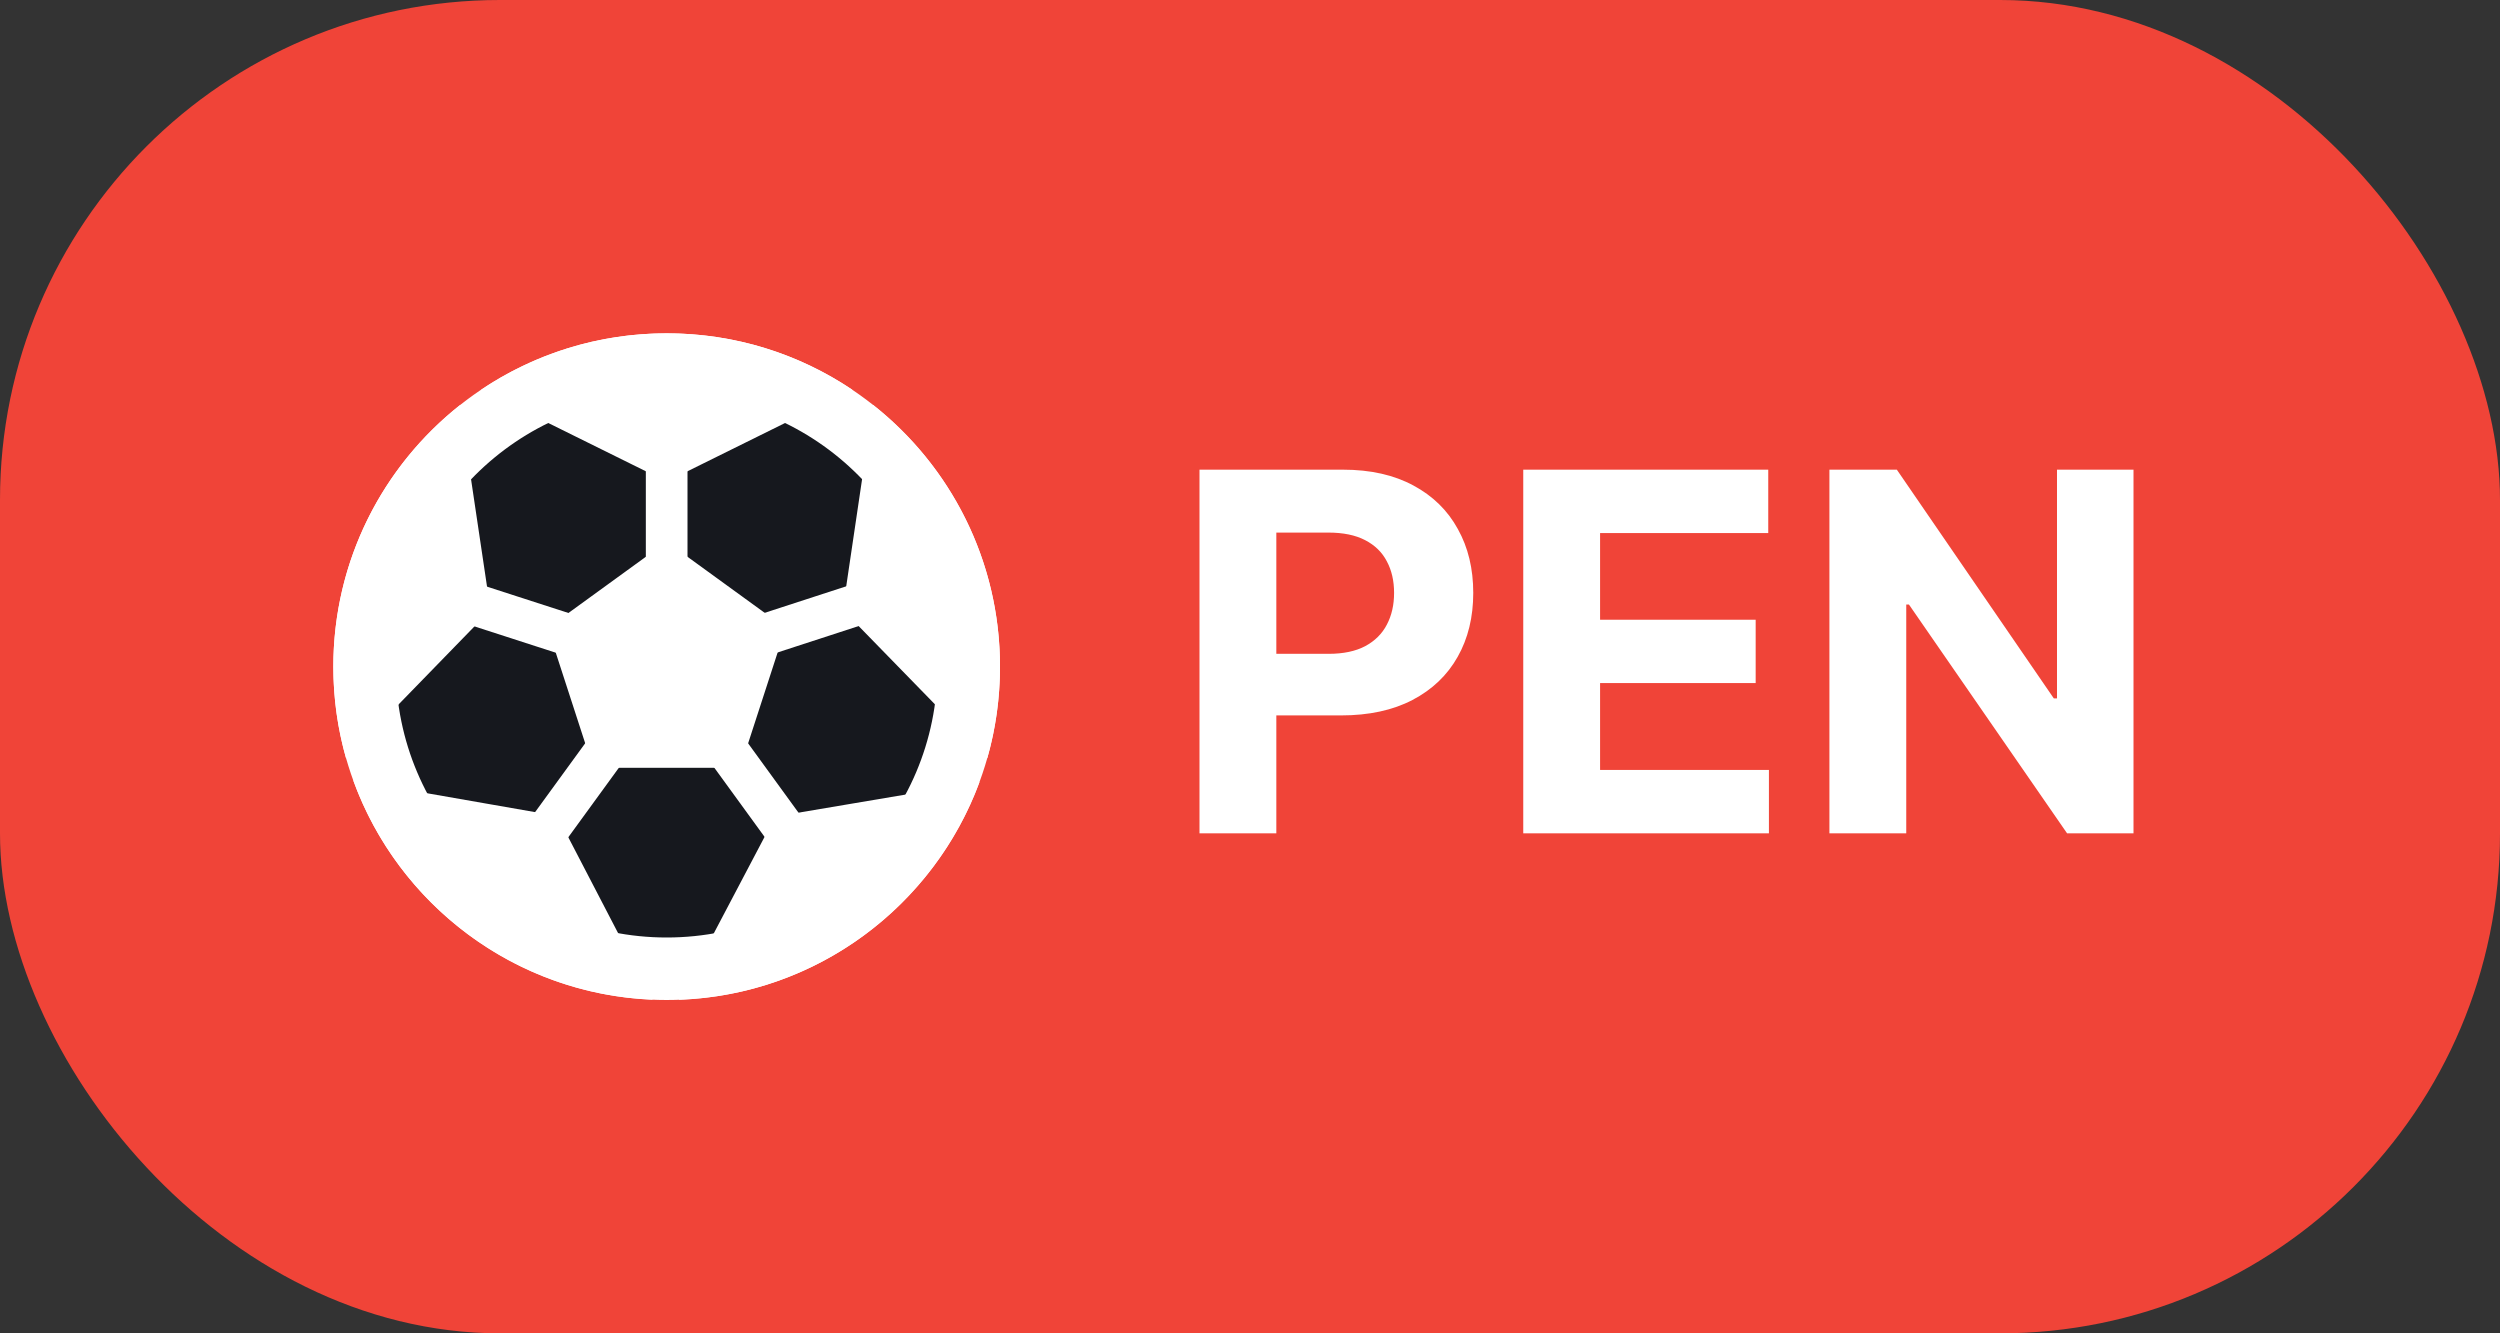
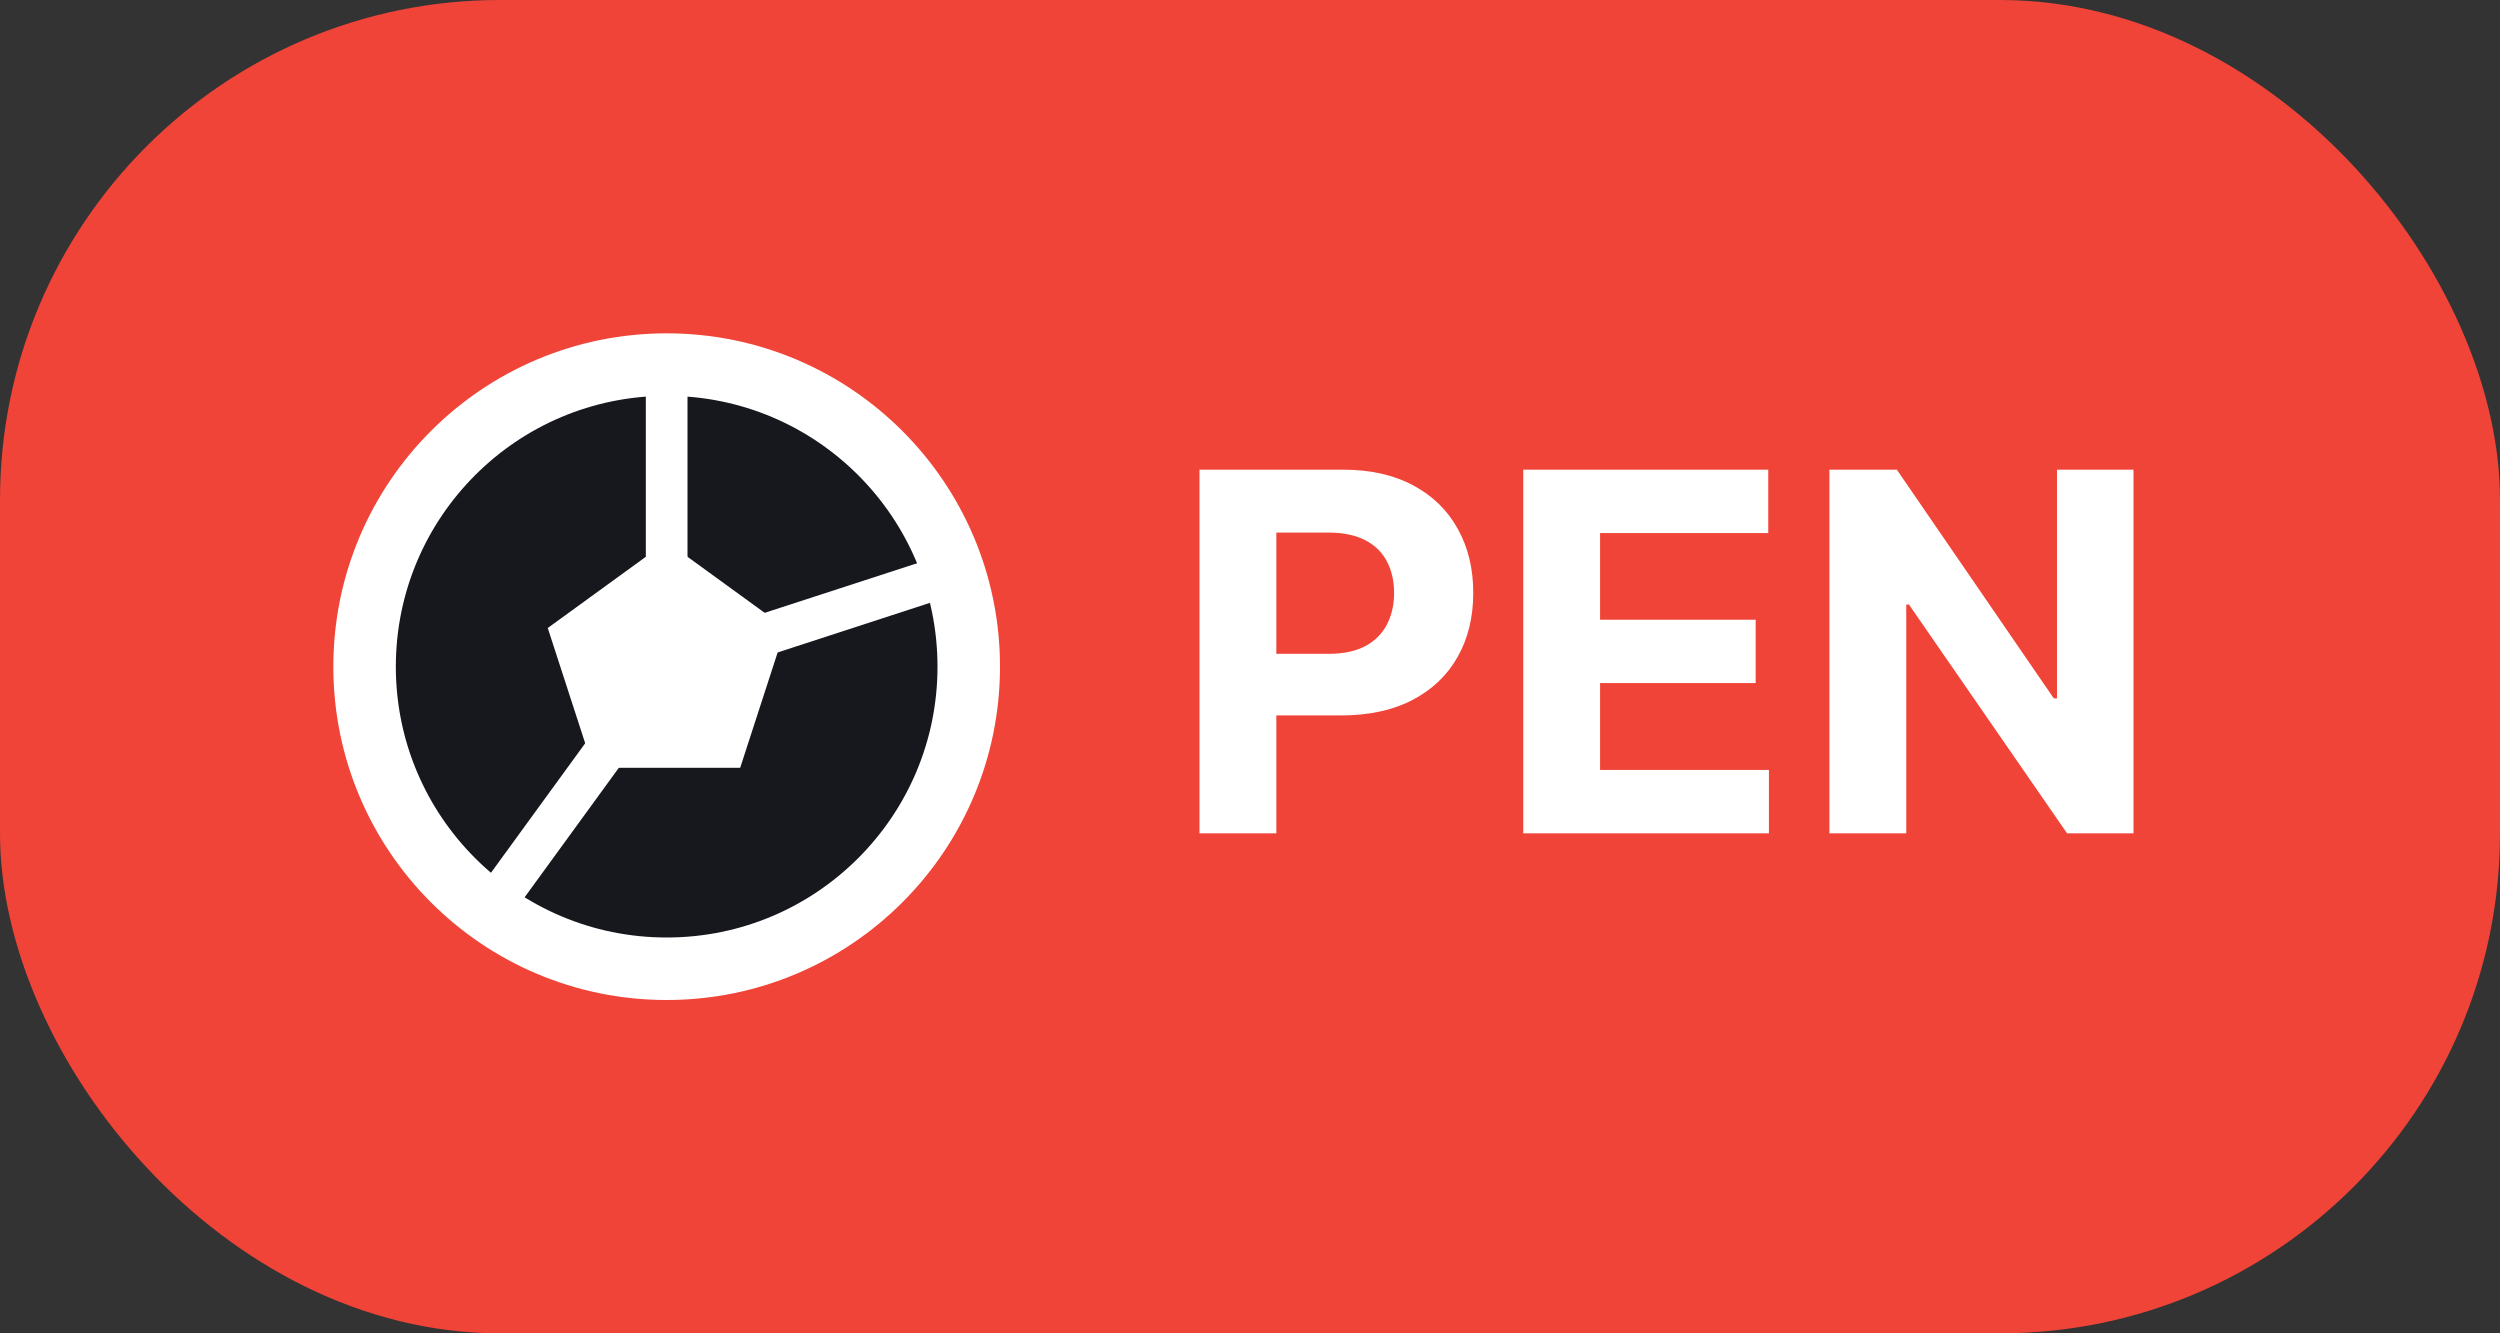
<svg xmlns="http://www.w3.org/2000/svg" width="30" height="16" viewBox="0 0 30 16" fill="none">
  <rect x="0" y="0" width="30" height="16" fill="#333333" stroke="none" />
  <rect width="30" height="16" rx="6" fill="#F04438" />
  <circle cx="8" cy="8" r="3.625" fill="#16181E" stroke="white" stroke-width="0.75" />
  <path d="M8 6.5L9.427 7.536L8.882 9.214H7.118L6.573 7.536L8 6.5Z" fill="white" />
-   <path fill-rule="evenodd" clip-rule="evenodd" d="M4.153 9.101C4.053 8.751 4 8.382 4 8C4 6.728 4.594 5.594 5.52 4.861L5.886 7.319L4.153 9.101ZM4.239 9.364C4.778 10.851 6.175 11.928 7.832 11.996L6.687 9.792L4.239 9.364ZM8.146 11.997C9.805 11.938 11.206 10.868 11.754 9.385L9.303 9.799L8.146 11.997ZM11.848 9.097C11.947 8.748 12 8.38 12 8C12 6.726 11.405 5.591 10.477 4.859L10.113 7.317L11.848 9.097ZM10.227 4.677C9.591 4.249 8.824 4 8 4C7.176 4 6.409 4.249 5.773 4.677L8 5.779L10.227 4.677Z" fill="white" />
  <path fill-rule="evenodd" clip-rule="evenodd" d="M8.25 4.5V8H7.75V4.5H8.25Z" fill="white" />
  <path fill-rule="evenodd" clip-rule="evenodd" d="M11.405 7.154L8.077 8.238L7.922 7.762L11.251 6.679L11.405 7.154Z" fill="white" />
  <path fill-rule="evenodd" clip-rule="evenodd" d="M8.202 8.147L6.143 10.977L5.739 10.683L7.798 7.853L8.202 8.147Z" fill="white" />
-   <path fill-rule="evenodd" clip-rule="evenodd" d="M7.923 8.238L4.593 7.161L4.747 6.685L8.077 7.762L7.923 8.238Z" fill="white" />
-   <path fill-rule="evenodd" clip-rule="evenodd" d="M9.855 10.978L7.797 8.147L8.202 7.853L10.259 10.684L9.855 10.978Z" fill="white" />
  <path d="M14.394 10V5.636H16.116C16.447 5.636 16.728 5.7 16.961 5.826C17.194 5.951 17.372 6.125 17.494 6.348C17.618 6.57 17.679 6.825 17.679 7.115C17.679 7.405 17.617 7.661 17.492 7.882C17.367 8.104 17.186 8.276 16.949 8.4C16.713 8.523 16.427 8.585 16.092 8.585H14.995V7.846H15.943C16.12 7.846 16.267 7.815 16.382 7.754C16.498 7.692 16.585 7.606 16.642 7.496C16.7 7.386 16.729 7.259 16.729 7.115C16.729 6.97 16.7 6.844 16.642 6.736C16.585 6.626 16.498 6.542 16.382 6.482C16.265 6.421 16.118 6.391 15.939 6.391H15.316V10H14.394ZM18.279 10V5.636H21.219V6.397H19.201V7.437H21.068V8.197H19.201V9.239H21.227V10H18.279ZM25.602 5.636V10H24.805L22.907 7.254H22.875V10H21.953V5.636H22.762L24.646 8.381H24.684V5.636H25.602Z" fill="white" />
</svg>